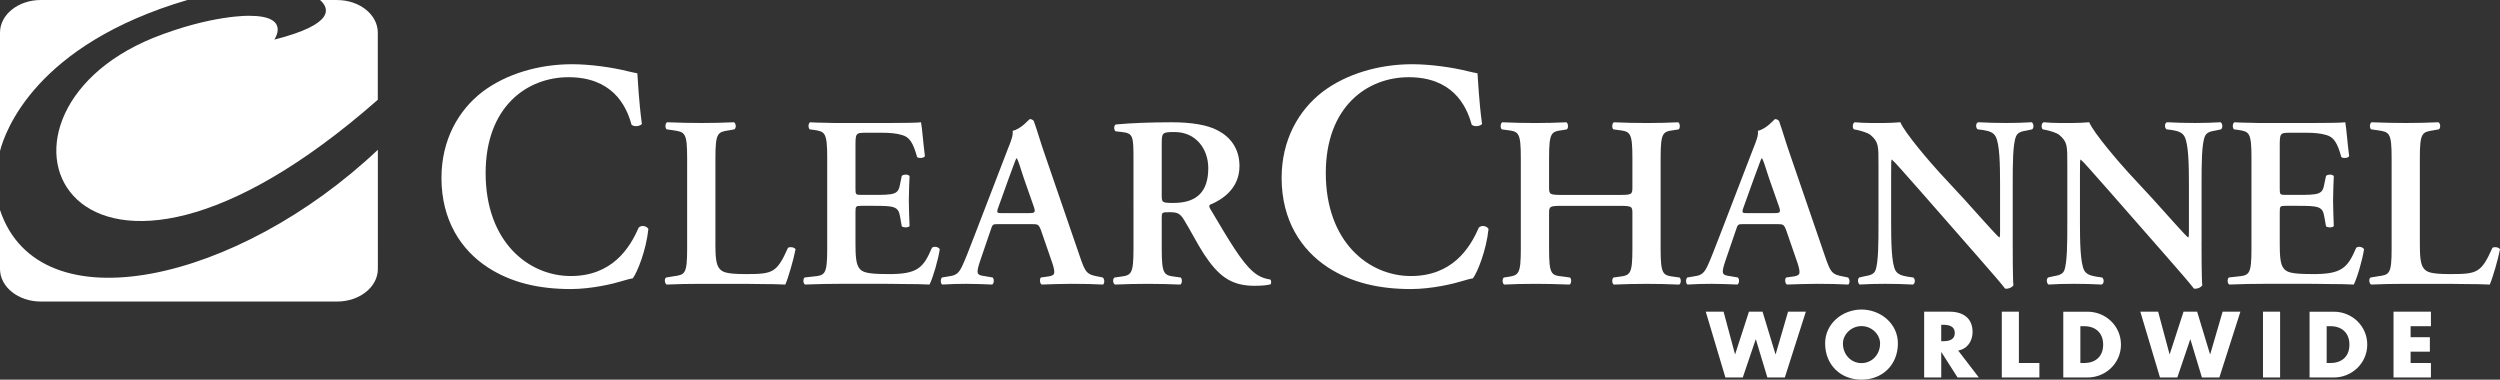
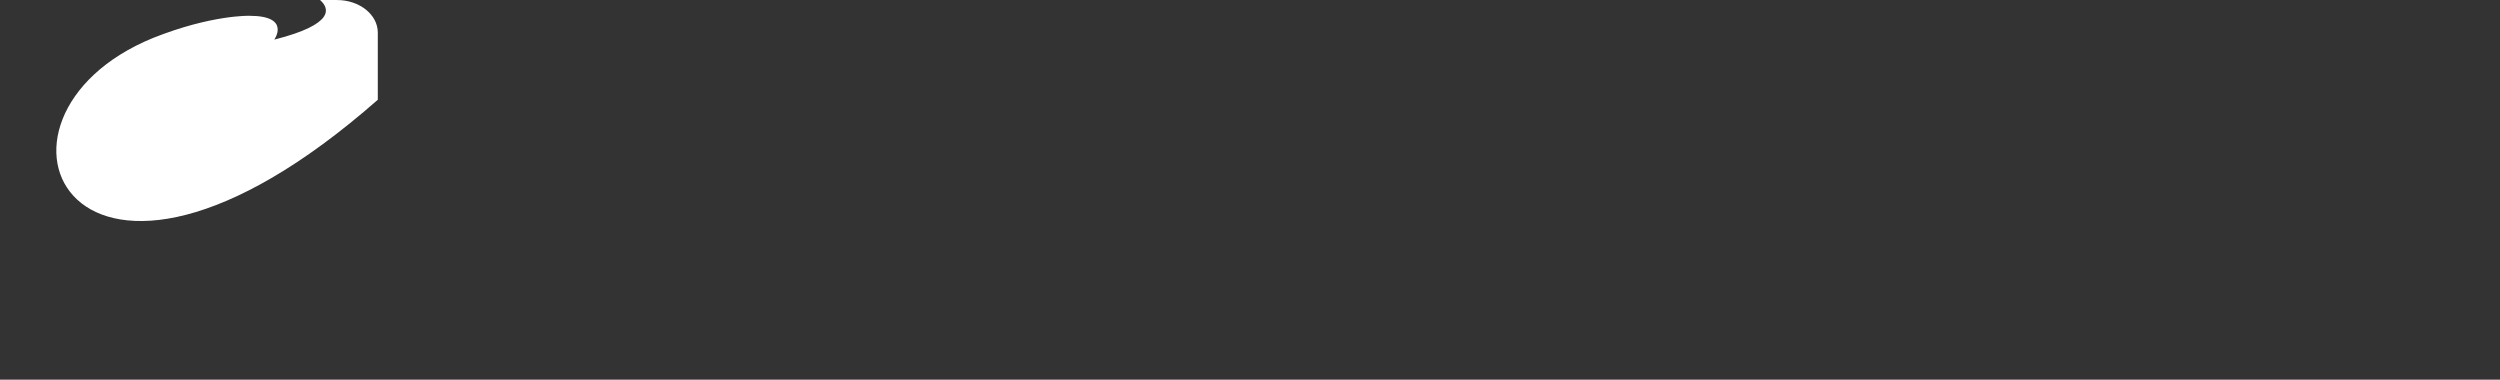
<svg xmlns="http://www.w3.org/2000/svg" version="1.1" id="Layer_1" x="0px" y="0px" width="2279.41px" height="346.16px" viewBox="0 0 2279.41 346.16" style="enable-background:new 0 0 2279.41 346.16;" xml:space="preserve">
  <rect x="0" y="0" width="2279.41" height="346.16" fill="#333333" stroke="none" />
  <style type="text/css">
	.st0{fill-rule:evenodd;clip-rule:evenodd;fill:#FFFFFF;}
</style>
  <g>
-     <path class="st0" d="M250.08,36.13c0,0,15.49-21.72-22.61-21.72c0,0-34.32-1.12-87.84,20.16   c-178.59,72.94-74.19,301.59,204.83,56.39V29.73c0-16.41-16.67-29.7-37.2-29.7h-15.42C300.11,7.31,306.19,21.92,250.08,36.13   L250.08,36.13z" />
-     <path class="st0" d="M0,191.49v53.76c0,16.39,16.67,29.69,37.21,29.69h270.11c20.53,0,37.2-13.29,37.2-29.69V136.58   C217.46,256.63,35.95,299.17,0,191.49L0,191.49z M170.86,0H37.21C16.67,0,0,13.29,0,29.7v108.01C4.58,119.79,32.26,40.69,170.86,0   L170.86,0z M585.26,113.04c-2.08,2.37-7.41,2.67-9.48,0.6c-5.03-18.66-18.37-43.24-57.46-43.24c-37.61,0-75.54,26.67-75.54,87.38   c0,63.1,39.4,93.9,77.61,93.9c37.31,0,53.6-24.88,61.9-44.12c2.67-2.68,7.41-1.49,8.88,1.19c-2.08,19.83-10.08,39.39-14.21,45.02   c-3.55,0.58-7.11,1.78-10.36,2.66c-6.51,2.08-26.95,7.12-46.2,7.12c-29.32,0-54.51-5.93-75.83-19.86   c-23.99-15.71-42.06-42.66-42.06-81.45c0-34.66,15.41-61.61,37.31-78.49c21.92-16.59,51.84-25.19,81.76-25.19   c16.89,0,37.31,2.97,51.24,6.51c3.55,0.89,5.63,1.19,8.29,1.78C581.71,73.66,582.3,91.13,585.26,113.04z M652.26,222.13   c0,11.09,0.45,19.1,3.79,22.88c2.67,3.11,6.21,4.89,23.99,4.89c24.66,0,28.21-1.12,38.43-23.99c2.22-1.12,5.77-0.45,6.89,1.32   c-1.78,9.35-6.67,26.21-9.33,32.22c-6.96-0.32-13.92-0.47-20.88-0.45c-8.88-0.21-20-0.21-32.44-0.21h-23.1   c-11.34,0-22.44,0.21-31.76,0.66c-1.78-0.88-2.44-5.34-0.45-6.43l6.67-1.12c10.44-1.35,12.44-2,12.44-25.11v-82.66   c0-23.1-2-23.77-12.44-25.32l-6.21-0.89c-1.56-1.1-1.56-5.55,0.44-6.45c11.1,0.44,21.1,0.67,31.32,0.67   c9.77,0,19.77-0.23,29.55-0.67c2,0.89,2.22,5.33,0.44,6.45l-4.88,0.89c-10.44,1.56-12.44,2.22-12.44,25.32v78H652.26L652.26,222.13   z M754.23,144.15c0-23.54-2-24.21-12.44-25.76l-3.55-0.45c-1.56-1.56-1.34-5.55,0.44-6.45c4.22,0.23,8.88,0.44,13.77,0.44   c4.88,0.22,10,0.22,14.88,0.22h42.44c14.21,0,27.09-0.22,29.99-0.66c0.88,3.77,2.22,21.34,3.55,30.88   c-0.88,1.78-5.33,2.22-7.11,0.88c-3.55-12.88-6.89-18.44-14.01-20.22c-5.11-1.56-11.78-2-17.77-2h-14.88   c-9.55,0-9.55,0.45-9.55,13.11v37.55c0,5.77,0.22,6,5.33,6h10.66c19.32,0,23.1-0.23,24.66-9.78l1.56-7.56   c1.78-1.56,6-1.56,7.11,0.23c-0.22,5.99-0.67,13.99-0.67,22.2c0,8.46,0.45,16.24,0.67,23.33c-1.1,1.57-5.33,1.57-7.11,0.23   l-1.56-8.9c-1.56-9.33-5.33-9.78-24.66-9.78h-10.66c-5.11,0-5.33,0.45-5.33,6v28.22c0,11.32,0.44,19.32,3.77,23.1   c2.67,3.11,6.45,4.89,25.11,4.89c28.21,0.43,33.1-6,40.87-23.99c2-1.57,5.77-0.88,7.11,1.32c-1.34,9.35-6.23,26.21-9.34,32.22   c-7.1-0.32-14.21-0.47-21.32-0.45c-9.33-0.21-20.44-0.21-33.54-0.21h-25.33c-9.78,0-23.32,0.21-33.32,0.66   c-1.78-0.88-2-4.89-0.45-6.43l8.22-0.91c10.44-1.09,12.44-1.78,12.44-25.3v-82.66L754.23,144.15L754.23,144.15z M914.19,194.35   c-5.33,0-6,0-3.55-6.43l9.34-25.99c3.99-10.44,5.77-15.99,6.67-17.55h0.44c1.12,1.56,2.44,5.77,6.21,17.55l9.33,26.65   c1.78,5.34,0.89,5.77-5.33,5.77H914.19z M940.18,204.35c6.21,0,6.89,0,9.1,6l10.44,30.22c2.89,9.55,2.22,10.87-5.77,11.75   l-4.88,0.69c-1.34,1.32-1.1,5.32,0.66,6.43c7.78-0.23,17.55-0.66,27.09-0.66c11.56,0,19.77,0.21,28.88,0.66   c1.56-1.12,1.56-4.89-0.23-6.43l-3.33-0.69c-11.34-2-12.44-3.54-17.55-18.44l-31.98-93.07c-3.55-10-6.45-20.44-10-30.43   c-0.89-1.18-2.3-1.85-3.77-1.78c-0.44,0-7.78,9.1-15.55,10.66c0.66,3.77-1.34,9.1-4.23,16.21l-30.44,79.08   c-4.67,12.01-8.21,21.34-10.88,27.11c-3.33,7.34-5.78,9.35-12.22,10.23l-6.67,1.12c-1.54,1.97-1.34,5.32,0.23,6.43   c7.78-0.45,14.66-0.66,22-0.66c9.1,0.21,16.43,0.21,23.54,0.66c1.78-0.88,2-4.89,0.45-6.43l-6.45-1.12   c-8.22-1.12-9.1-1.78-4.67-14.89l9.12-26.65c2-6,1.78-6,7.55-6L940.18,204.35L940.18,204.35z M1059.24,131.27   c0-10.22,0.22-10.88,11.76-10.88c19.32,0,30.66,15.33,30.66,32.88c0,21.1-10,31.76-31.78,31.76c-10.66,0-10.66-0.43-10.66-7.55   v-46.21H1059.24z M1033.47,226.8c0,23.53-2,24.21-12.44,25.54l-4.89,0.69c-2,1.54-1.34,5.55,0.45,6.43   c19.83-0.88,39.7-0.88,59.53,0c1.78-0.88,2-4.89,0.44-6.43l-4.89-0.69c-10.44-1.32-12.44-2-12.44-25.54v-28.44   c0-4.66,0.22-4.89,6.89-4.89c7.33,0,9.77,0.88,13.77,7.55c5.33,8.69,11.56,20.89,17.55,30.22c13.55,20.67,25.11,29.34,46.43,29.34   c7.77,0,12-0.69,14.66-1.35c0.69-1.12,0.69-3.54-0.43-4.44c-5.69-0.7-11.04-3.1-15.34-6.89c-10.44-8.66-21.56-27.56-39.32-57.53   c-0.88-1.35-1.34-3.11,0-3.8c10.88-4.44,26.67-14.64,26.67-35.08c0-15.99-8.22-26.45-19.55-32.44c-9.78-5.33-24.88-7.56-42.2-7.56   c-18.21,0-37.09,0.66-51.1,2c-1.78,1.1-1.78,4.67-0.22,6.21l5.77,0.66c10.44,1.12,10.66,3.79,10.66,25.11L1033.47,226.8   L1033.47,226.8z M1351.28,113.04c-2.08,2.37-7.39,2.67-9.47,0.6c-5.05-18.66-18.37-43.24-57.46-43.24   c-37.61,0-75.54,26.67-75.54,87.38c0,63.1,39.39,93.9,77.59,93.9c37.34,0,53.63-24.88,61.9-44.12c2.68-2.68,7.42-1.49,8.9,1.19   c-2.08,19.83-10.08,39.39-14.21,45.02c-3.54,0.58-7.12,1.78-10.36,2.66c-6.54,2.08-26.98,7.12-46.22,7.12   c-29.31,0-54.49-5.93-75.82-19.86c-23.99-15.71-42.05-42.66-42.05-81.45c0-34.66,15.41-61.61,37.31-78.49   c21.91-16.59,51.83-25.19,81.75-25.19c16.9,0,37.31,2.97,51.24,6.51c3.54,0.89,5.63,1.19,8.29,1.78   C1347.74,73.66,1348.32,91.13,1351.28,113.04L1351.28,113.04z M1424.37,187.69c-11.32,0-11.98,0.45-11.98,6.46v32.66   c0,23.53,1.97,24.21,12.44,25.3l6.67,0.91c1.54,1.54,1.32,5.55-0.45,6.43c-11.56-0.45-21.53-0.66-31.31-0.66   s-19.78,0.21-28.22,0.66c-1.78-0.88-2-4.89-0.45-6.43l3.11-0.45c10.47-1.54,12.44-2.23,12.44-25.76v-82.66   c0-23.54-1.97-24.21-12.44-25.54l-4.89-0.67c-1.54-1.1-1.32-5.55,0.45-6.45c9.78,0.44,20.22,0.67,29.99,0.67s19.75-0.23,28.42-0.67   c1.78,0.89,2,5.33,0.45,6.45l-3.77,0.67c-10.47,1.34-12.44,2-12.44,25.54v26.89c0,6.21,0.66,6.68,11.98,6.68h51.98   c11.32,0,12.01-0.45,12.01-6.68v-26.89c0-23.54-2-24.21-12.44-25.54l-4.89-0.67c-1.54-1.1-1.35-5.55,0.43-6.45   c10.21,0.44,20.22,0.67,29.99,0.67s19.78-0.23,28.65-0.67c1.8,0.89,2,5.33,0.45,6.45l-4.01,0.67c-10.44,1.34-12.44,2-12.44,25.54   v82.66c0,23.53,2,24.21,12.44,25.54l4.89,0.69c1.57,1.54,1.35,5.55-0.45,6.43c-9.84-0.45-19.68-0.67-29.53-0.66   c-10.21,0-20.22,0.21-29.99,0.66c-1.78-0.88-1.97-4.89-0.43-6.43l4.89-0.69c10.44-1.32,12.44-2,12.44-25.54v-32.66   c0-6-0.69-6.46-12.01-6.46L1424.37,187.69L1424.37,187.69z M1593.66,194.35c-5.34,0-6,0-3.57-6.43l9.35-25.99   c3.98-10.44,5.77-15.99,6.67-17.55h0.43c1.12,1.56,2.45,5.77,6.23,17.55l9.33,26.65c1.78,5.34,0.88,5.77-5.34,5.77H1593.66z    M1619.65,204.35c6.21,0,6.86,0,9.09,6l10.44,30.22c2.89,9.55,2.23,10.87-5.77,11.75l-4.89,0.69c-1.32,1.32-1.09,5.32,0.69,6.43   c7.78-0.23,17.56-0.66,27.11-0.66c11.53,0,19.75,0.21,28.88,0.66c1.54-1.12,1.54-4.89-0.23-6.43l-3.35-0.69   c-11.32-2-12.44-3.54-17.56-18.44l-31.97-93.07c-3.57-10-6.46-20.44-10-30.43c-0.89-1.18-2.3-1.85-3.77-1.78   c-0.43,0-7.78,9.1-15.55,10.66c0.66,3.77-1.32,9.1-4.23,16.21l-30.43,79.08c-4.66,12.01-8.21,21.34-10.89,27.11   c-3.32,7.34-5.77,9.35-12.2,10.23l-6.67,1.12c-1.54,1.97-1.35,5.32,0.23,6.43c7.78-0.45,14.64-0.66,21.98-0.66   c9.09,0.21,16.45,0.21,23.53,0.66c1.8-0.88,2-4.89,0.45-6.43l-6.43-1.12c-8.24-1.12-9.12-1.78-4.68-14.89l9.12-26.65   c2-6,1.78-6,7.55-6L1619.65,204.35L1619.65,204.35z M1835.12,221.02c0,6.67,0,33.97,0.66,39.09c-1.78,2.45-4.89,3.35-7.55,3.11   c-3.54-4.66-10-12.2-25.99-30.43l-51.98-59.32c-14.44-16.21-21.53-24.66-25.33-27.99c-0.66,0-0.66,2.44-0.66,14.21V203   c0,16.67,0.23,37.11,4.01,43.77c2,3.35,5.77,4.66,11.32,5.55l4.89,0.69c2,1.54,1.78,5.77-0.43,6.43   c-8.44-0.45-16.88-0.67-25.33-0.66c-9.33,0-15.33,0.21-23.1,0.66c-1.78-1.12-2.23-4.89-0.45-6.43l4.89-1.12   c4.23-0.69,8.24-1.57,9.78-5.12c2.89-6.89,2.89-26.21,2.89-43.77v-52.64c0-17.33,0.23-20.88-7.31-27.33   c-2.45-2-8.66-3.77-11.78-4.44l-3.35-0.67c-1.54-1.34-1.32-5.77,0.88-6.45c8.46,0.89,20.67,0.67,26.21,0.67   c4.66,0,10-0.23,15.33-0.67c3.77,9.55,27.99,37.55,35.77,45.99l22.22,23.99c9.35,10.21,29.99,33.77,32.22,35.08   c0.66-0.66,0.66-1.78,0.66-5.32v-43.32c0-16.67-0.23-37.09-4.23-43.76c-1.97-3.33-5.55-4.67-11.09-5.55l-5.12-0.67   c-2-1.56-1.78-5.77,0.45-6.45c8.66,0.44,16.87,0.67,25.54,0.67c9.55,0,15.33-0.23,23.33-0.67c1.78,1.12,2.23,4.89,0.45,6.45   l-5.12,1.12c-4.23,0.66-8,1.56-9.55,5.11c-3.11,6.89-3.11,26.21-3.11,43.76v53.11L1835.12,221.02L1835.12,221.02z M2007.28,221.02   c0,6.67,0,33.97,0.69,39.09c-1.78,2.45-4.89,3.35-7.55,3.11c-3.57-4.66-10-12.2-25.99-30.43l-52.01-59.32   c-14.44-16.21-21.53-24.66-25.3-27.99c-0.69,0-0.69,2.44-0.69,14.21V203c0,16.67,0.23,37.11,4.01,43.77   c2,3.35,5.77,4.66,11.35,5.55l4.86,0.69c2,1.54,1.8,5.77-0.43,6.43c-8.44-0.45-16.88-0.67-25.33-0.66c-9.33,0-15.33,0.21-23.1,0.66   c-1.78-1.12-2.23-4.89-0.43-6.43l4.86-1.12c4.23-0.69,8.24-1.57,9.81-5.12c2.87-6.89,2.87-26.21,2.87-43.77v-52.64   c0-17.33,0.23-20.88-7.31-27.33c-2.45-2-8.66-3.77-11.78-4.44l-3.32-0.67c-1.57-1.34-1.35-5.77,0.88-6.45   c8.43,0.89,20.65,0.67,26.21,0.67c4.66,0,9.99-0.23,15.33-0.67c3.77,9.55,27.99,37.55,35.77,45.99l22.22,23.99   c9.33,10.21,29.97,33.77,32.19,35.08c0.69-0.66,0.69-1.78,0.69-5.32v-43.32c0-16.67-0.23-37.09-4.23-43.76   c-2-3.33-5.58-4.67-11.11-5.55l-5.1-0.67c-2-1.56-1.78-5.77,0.43-6.45c8.66,0.44,16.9,0.67,25.56,0.67   c9.55,0,15.33-0.23,23.33-0.67c1.78,1.12,2.2,4.89,0.43,6.45l-5.12,1.12c-4.2,0.66-7.98,1.56-9.55,5.11   c-3.11,6.89-3.11,26.21-3.11,43.76v53.11L2007.28,221.02L2007.28,221.02z M2052.82,144.15c0-23.54-2-24.21-12.44-25.76l-3.54-0.45   c-1.57-1.56-1.35-5.55,0.43-6.45c4.23,0.23,8.9,0.44,13.77,0.44c4.89,0.22,10,0.22,14.89,0.22h42.42c14.21,0,27.11-0.22,29.99-0.66   c0.88,3.77,2.2,21.34,3.54,30.88c-0.88,1.78-5.34,2.22-7.12,0.88c-3.54-12.88-6.89-18.44-13.98-20.22c-5.12-1.56-11.78-2-17.78-2   h-14.86c-9.55,0-9.55,0.45-9.55,13.11v37.55c0,5.77,0.21,6,5.32,6h10.66c19.32,0,23.1-0.23,24.64-9.78l1.57-7.56   c1.78-1.56,5.98-1.56,7.09,0.23c-0.21,5.99-0.66,13.99-0.66,22.2c0,8.46,0.45,16.24,0.66,23.33c-1.12,1.57-5.32,1.57-7.09,0.23   l-1.57-8.9c-1.54-9.33-5.32-9.78-24.64-9.78h-10.66c-5.12,0-5.32,0.45-5.32,6v28.22c0,11.32,0.43,19.32,3.77,23.1   c2.66,3.11,6.43,4.89,25.11,4.89c28.2,0.43,33.09-6,40.85-23.99c2-1.57,5.77-0.88,7.12,1.32c-1.35,9.35-6.23,26.21-9.35,32.22   c-7.11-0.32-14.22-0.47-21.34-0.45c-9.33-0.21-20.41-0.21-33.54-0.21h-25.3c-9.78,0-23.33,0.21-33.33,0.66   c-1.78-0.88-2-4.89-0.43-6.43l8.21-0.91c10.44-1.09,12.44-1.78,12.44-25.3v-82.66L2052.82,144.15L2052.82,144.15z M2206.33,222.13   c0,11.09,0.45,19.1,3.77,22.88c2.66,3.11,6.23,4.89,23.99,4.89c24.64,0,28.22-1.12,38.43-23.99c2.23-1.12,5.77-0.45,6.89,1.32   c-1.78,9.35-6.67,26.21-9.33,32.22c-6.96-0.32-13.93-0.47-20.89-0.45c-8.87-0.21-19.99-0.21-32.42-0.21h-23.1   c-11.32,0-22.44,0.21-31.76,0.66c-1.78-0.88-2.44-5.34-0.45-6.43l6.67-1.12c10.47-1.35,12.46-2,12.46-25.11v-82.66   c0-23.1-2-23.77-12.46-25.32l-6.21-0.89c-1.54-1.1-1.54-5.55,0.45-6.45c11.09,0.44,21.1,0.67,31.31,0.67   c9.78,0,19.78-0.23,29.53-0.67c2,0.89,2.23,5.33,0.45,6.45l-4.89,0.89c-10.44,1.56-12.44,2.22-12.44,25.32L2206.33,222.13   L2206.33,222.13z M1581.91,322.96h0.14l12.59-38.77h12.39l11.78,38.77h0.18l11.3-38.77h16.21l-19.17,59.99h-15.91l-10.49-34.75   h-0.14L1589,344.18h-15.84l-17.91-59.99h16.24L1581.91,322.96z M1697.24,297.32c9.33,0,16.95,7.57,16.95,15.86   c0,10.34-7.63,17.89-16.95,17.89c-9.3,0-16.93-7.55-16.93-17.89C1680.32,304.89,1687.94,297.32,1697.24,297.32z M1697.24,282.22   c-17.25,0-33.16,12.71-33.16,30.86c0,19.4,13.93,33.09,33.16,33.09c19.25,0,33.19-13.68,33.19-33.09   C1730.43,294.93,1714.51,282.22,1697.24,282.22z M1769.94,296.13h1.52c5.1,0,10.82,0.96,10.82,7.5c0,6.51-5.72,7.47-10.82,7.47   h-1.52V296.13z M1785.39,319.61c8.51-1.52,13.13-8.69,13.13-16.95c0-12.81-8.99-18.47-20.84-18.47h-23.31v59.99h15.58v-23.07h0.18   l14.72,23.07h19.4L1785.39,319.61L1785.39,319.61z M1840.75,330.99h18.69v13.19h-34.27v-59.99h15.58V330.99z M1896.83,297.42h3.67   c10,0,17.09,6.03,17.09,16.77c0,11.7-7.95,16.8-17.28,16.8h-3.5v-33.57H1896.83z M1881.23,344.18h22.11   c16.64,0,30.48-13.13,30.48-29.99s-13.76-29.99-30.48-29.99h-22.11V344.18L1881.23,344.18z M1978.11,322.96h0.16l12.59-38.77h12.41   l11.75,38.77h0.18l11.3-38.77h16.21l-19.18,59.99h-15.9l-10.49-34.75h-0.17l-11.76,34.75h-15.82l-17.91-59.99h16.24L1978.11,322.96   z M2078.91,344.18h-15.6v-59.99h15.6V344.18z M2121.39,297.42h3.64c10.03,0,17.09,6.03,17.09,16.77c0,11.7-7.95,16.8-17.25,16.8   h-3.5v-33.57H2121.39z M2105.78,344.18h22.11c16.61,0,30.48-13.13,30.48-29.99s-13.76-29.99-30.48-29.99h-22.11V344.18   L2105.78,344.18z M2197.9,297.42v10h17.57v13.23h-17.57v10.34h18.53v13.19h-34.11v-59.99h34.11v13.23L2197.9,297.42L2197.9,297.42z   " />
+     <path class="st0" d="M250.08,36.13c0,0,15.49-21.72-22.61-21.72c0,0-34.32-1.12-87.84,20.16   c-178.59,72.94-74.19,301.59,204.83,56.39V29.73c0-16.41-16.67-29.7-37.2-29.7h-15.42C300.11,7.31,306.19,21.92,250.08,36.13   L250.08,36.13" />
  </g>
</svg>